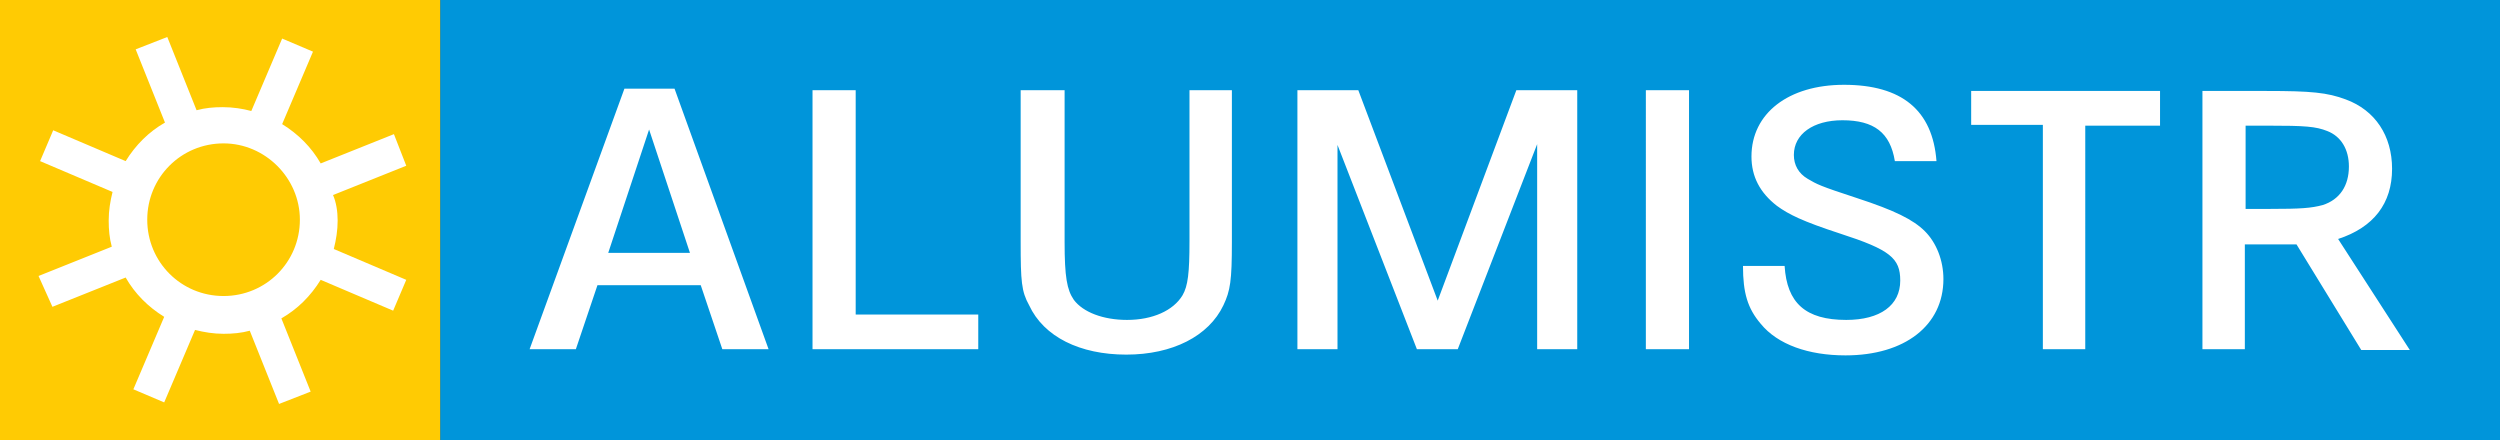
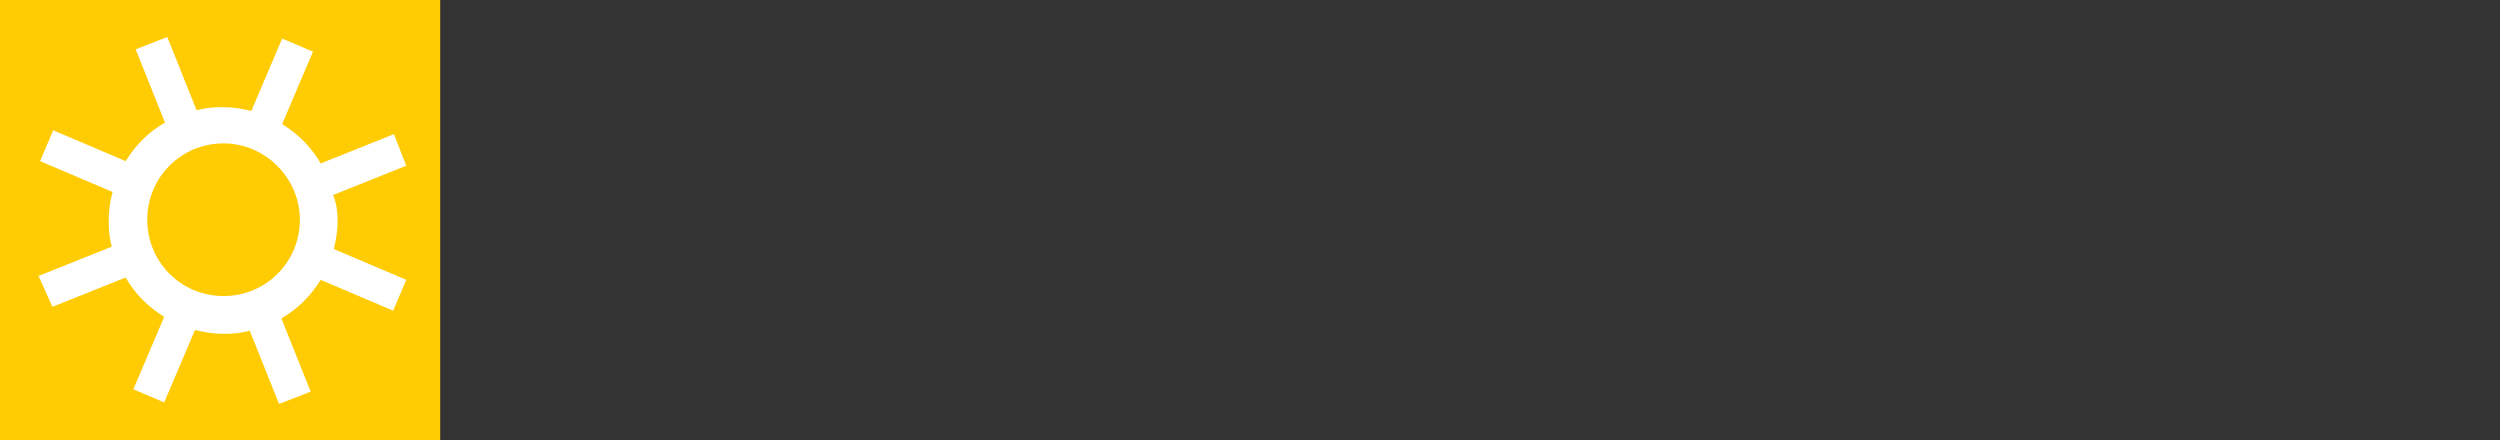
<svg xmlns="http://www.w3.org/2000/svg" version="1.1" id="Vrstva_1" x="0px" y="0px" viewBox="0 0 324.3 57.1" style="enable-background:new 0 0 324.3 57.1;" xml:space="preserve">
  <rect x="0" y="0" width="324.3" height="57.1" fill="#333333" stroke="none" />
  <style type="text/css">
	.st0{fill-rule:evenodd;clip-rule:evenodd;fill:#0095DA;}
	.st1{fill-rule:evenodd;clip-rule:evenodd;fill:#FFCB03;}
	.st2{fill-rule:evenodd;clip-rule:evenodd;fill:#FFFFFF;}
</style>
-   <rect x="57.1" y="0" class="st0" width="267.2" height="57.1" />
  <rect class="st1" width="57.1" height="57.1" />
  <path class="st2" d="M29,18.6c-5.5,0-9.9,4.4-9.9,9.9c0,5.5,4.4,9.9,9.9,9.9c5.5,0,9.9-4.4,9.9-9.9C38.9,23.1,34.4,18.6,29,18.6  L29,18.6z M43.8,28.6c0,1.3-0.2,2.5-0.5,3.7l9.4,4l-1.7,4l-9.4-4c-1.3,2.1-3,3.8-5.1,5l3.8,9.5l-4.1,1.6l-3.8-9.5  c-1.1,0.3-2.2,0.4-3.4,0.4c-1.3,0-2.5-0.2-3.7-0.5l-4,9.4l-4-1.7l4-9.4c-2.1-1.3-3.8-3-5-5.1l-9.5,3.8L5,35.8l9.5-3.8  c-0.3-1.1-0.4-2.2-0.4-3.4c0-1.3,0.2-2.5,0.5-3.7l-9.4-4l1.7-4l9.4,4c1.3-2.1,3-3.8,5.1-5l-3.8-9.5l4.1-1.6l3.8,9.5  c1.1-0.3,2.2-0.4,3.4-0.4c1.3,0,2.6,0.2,3.7,0.5l4-9.4l4,1.7l-4,9.4c2.1,1.3,3.8,3,5,5.1l9.5-3.8l1.6,4.1l-9.5,3.8  C43.6,26.2,43.8,27.4,43.8,28.6z" />
-   <path class="st2" d="M81,11.5L68.7,45.3h6l2.8-8.3h13.4l2.8,8.3h6L87.5,11.5H81L81,11.5z M78.9,32.8l5.3-16l5.3,16H78.9L78.9,32.8z   M105.4,11.7v33.6h21.5v-4.5H111V11.7H105.4L105.4,11.7z M132.4,11.7v19.7c0,5.1,0.1,6.4,1.1,8.2c1.9,4.1,6.6,6.4,12.6,6.4  c6,0,10.7-2.4,12.6-6.4c0.9-1.9,1.1-3.2,1.1-8.2V11.7h-5.5v19.6c0,4.1-0.2,5.8-0.9,7c-1.2,2-3.9,3.2-7.2,3.2c-3.1,0-5.7-1-6.9-2.6  c-0.9-1.3-1.2-3-1.2-7.5V11.7H132.4L132.4,11.7z M168.3,11.7v33.6h5.2V18.8l10.3,26.5h5.3l10.3-26.6v26.6h5.2V11.7h-7.9L186.5,39  l-10.3-27.3H168.3L168.3,11.7z M213.5,45.3h5.6V11.7h-5.6V45.3L213.5,45.3z M251.2,20.9c-0.5-6.6-4.5-9.9-12-9.9  c-7.2,0-12,3.7-12,9.3c0,2.6,1.1,4.7,3.3,6.4c1.5,1.1,3.3,2,8.2,3.6c6.5,2.1,7.8,3.2,7.8,6.1c0,3.2-2.6,5.1-7,5.1  c-5.3,0-7.7-2.2-8-7h-5.4c0,3.5,0.6,5.5,2.3,7.5c2.2,2.7,6.2,4.1,11,4.1c7.7,0,12.7-3.9,12.7-9.9c0-2.4-0.9-4.7-2.4-6.2  c-1.5-1.5-3.9-2.7-8.8-4.3c-4.9-1.6-5.2-1.8-6.4-2.5c-1.2-0.7-1.8-1.8-1.8-3.1c0-2.7,2.5-4.5,6.3-4.5c4.1,0,6.2,1.6,6.8,5.3  L251.2,20.9L251.2,20.9z M255.7,11.7v4.5h9.3v29.1h5.5V16.3h9.7v-4.5H255.7L255.7,11.7z M285.7,11.7v33.6h5.5V31.7h6.7l8.4,13.7h6.3  l-9.3-14.4c4.6-1.5,7-4.6,7-9.1c0-4.3-2.2-7.6-6-9c-2.4-0.9-4.5-1.1-10.3-1.1H285.7L285.7,11.7z M291.3,27.2V16.3h2.9  c4.8,0,6.2,0.1,7.7,0.7c1.8,0.7,2.8,2.4,2.8,4.6c0,2.5-1.2,4.3-3.4,5c-1.5,0.4-2.8,0.5-6.9,0.5H291.3z" />
</svg>